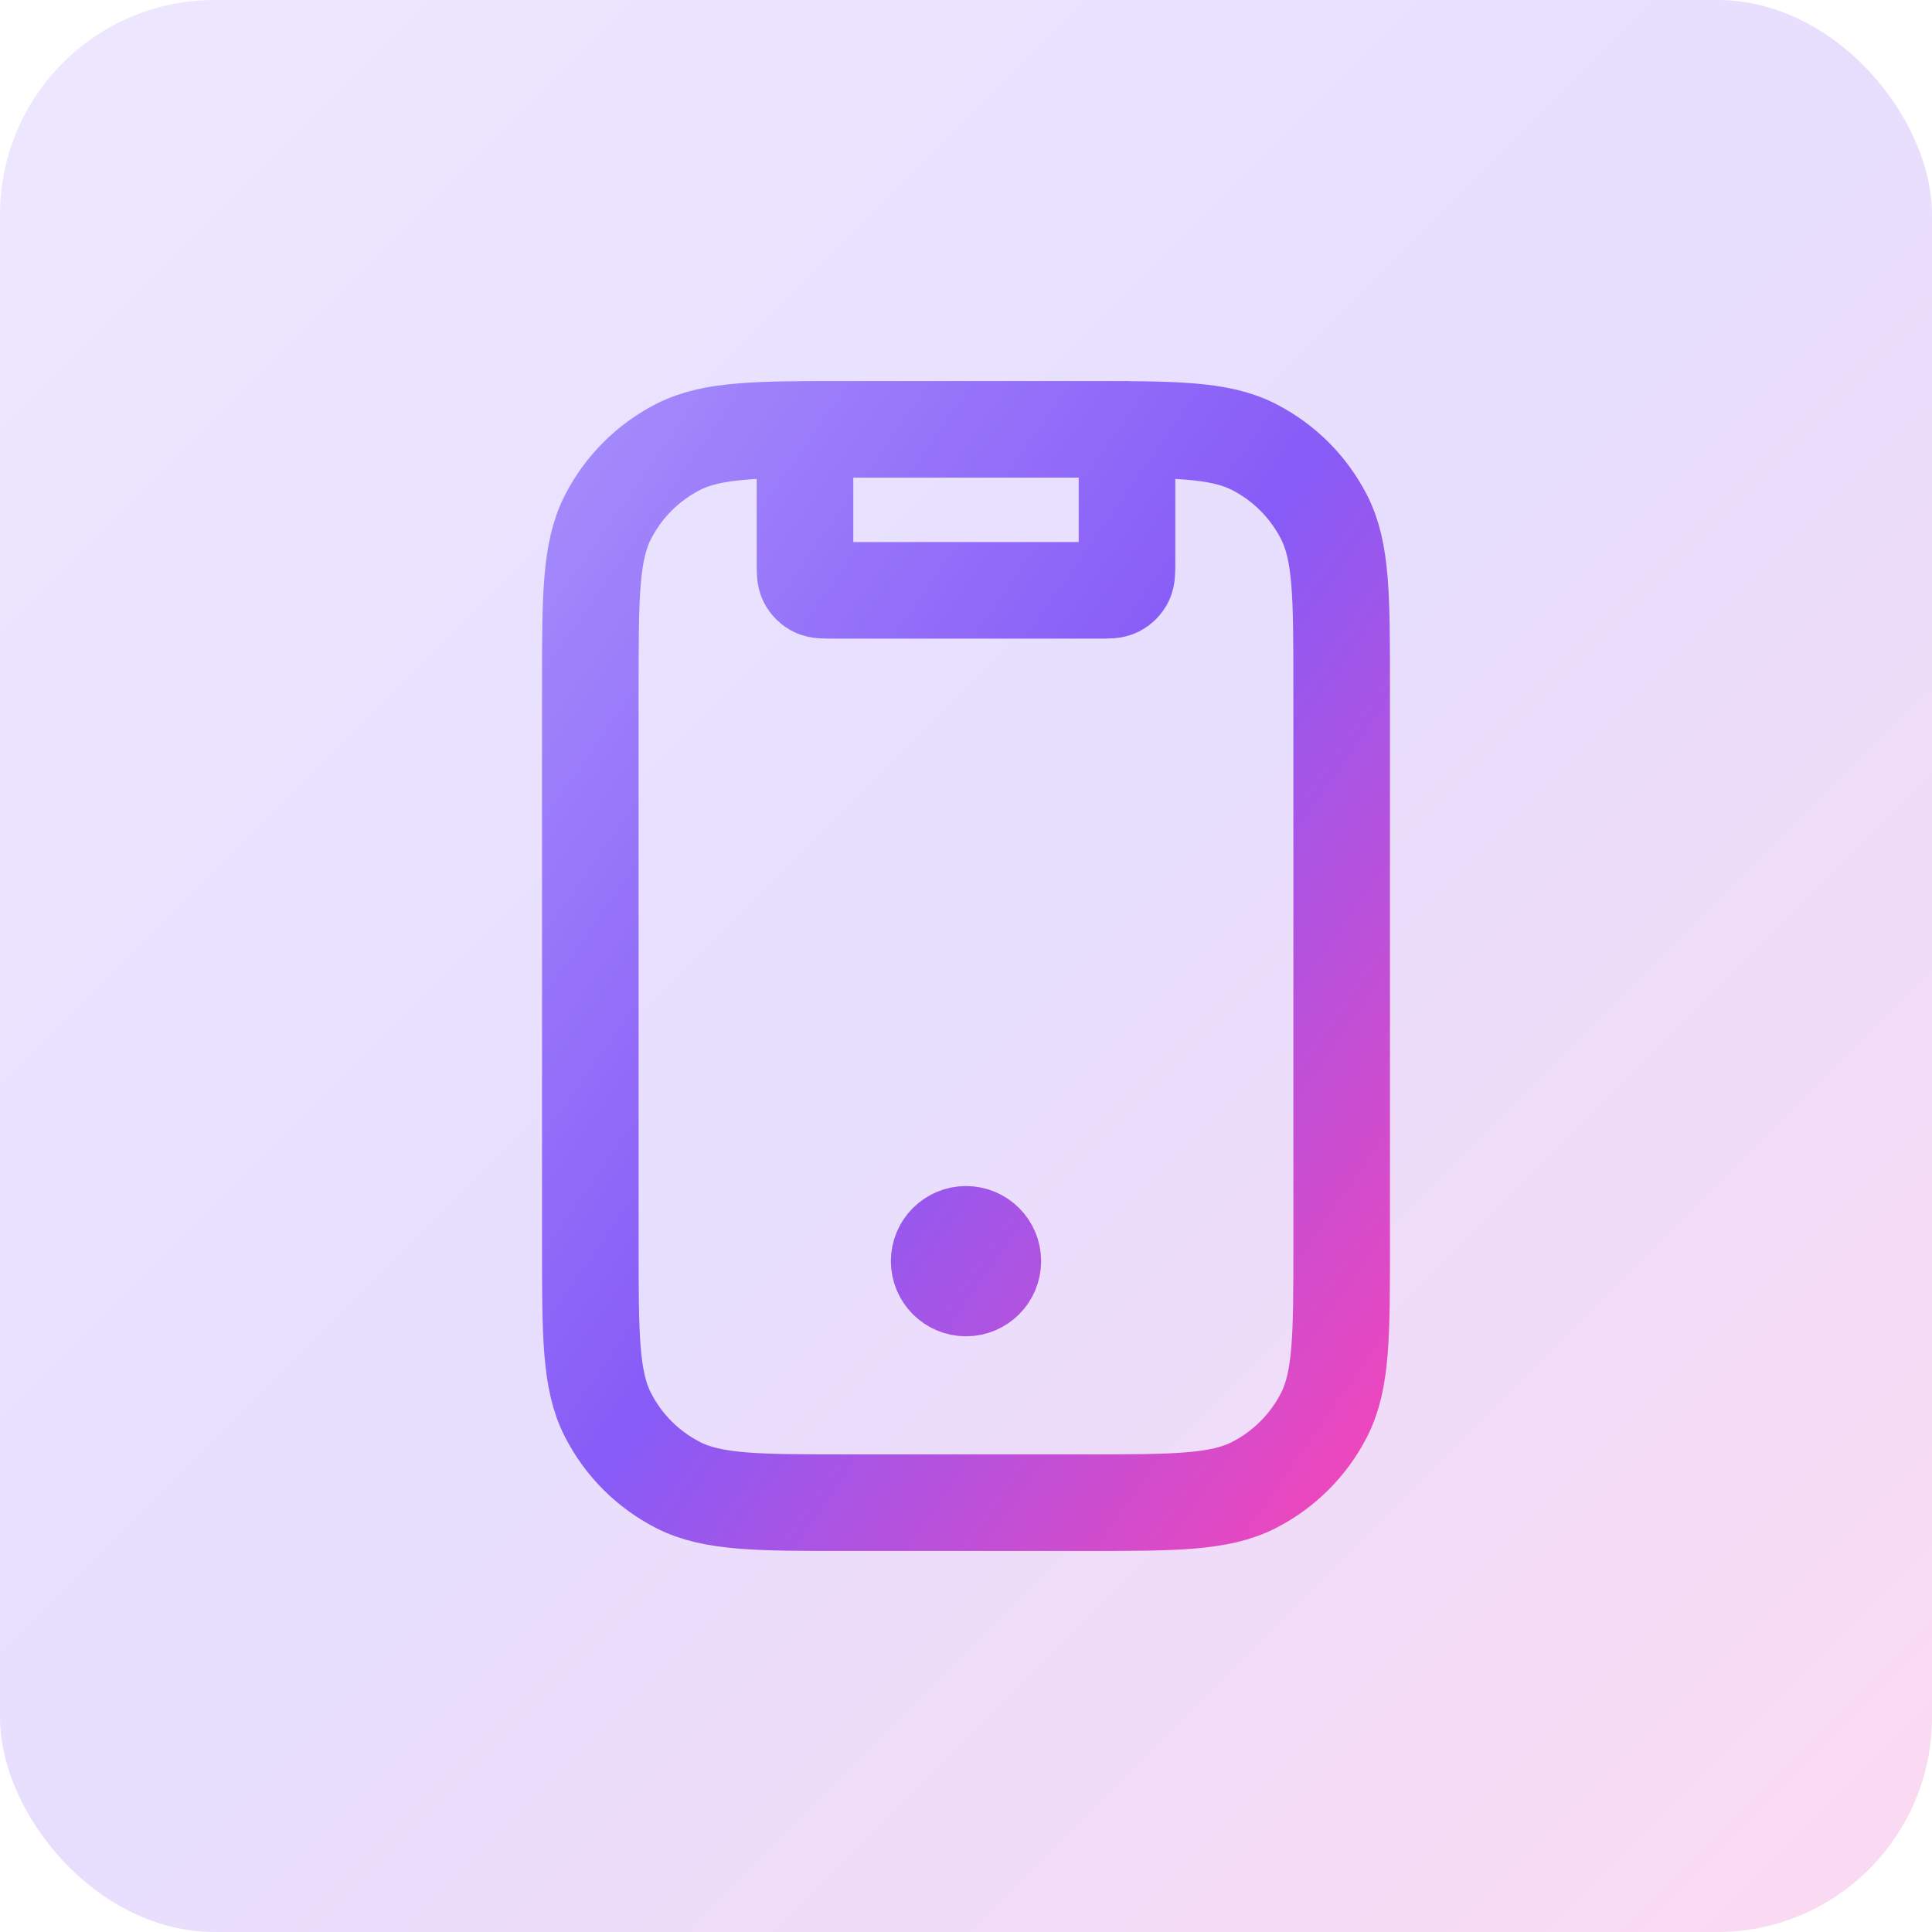
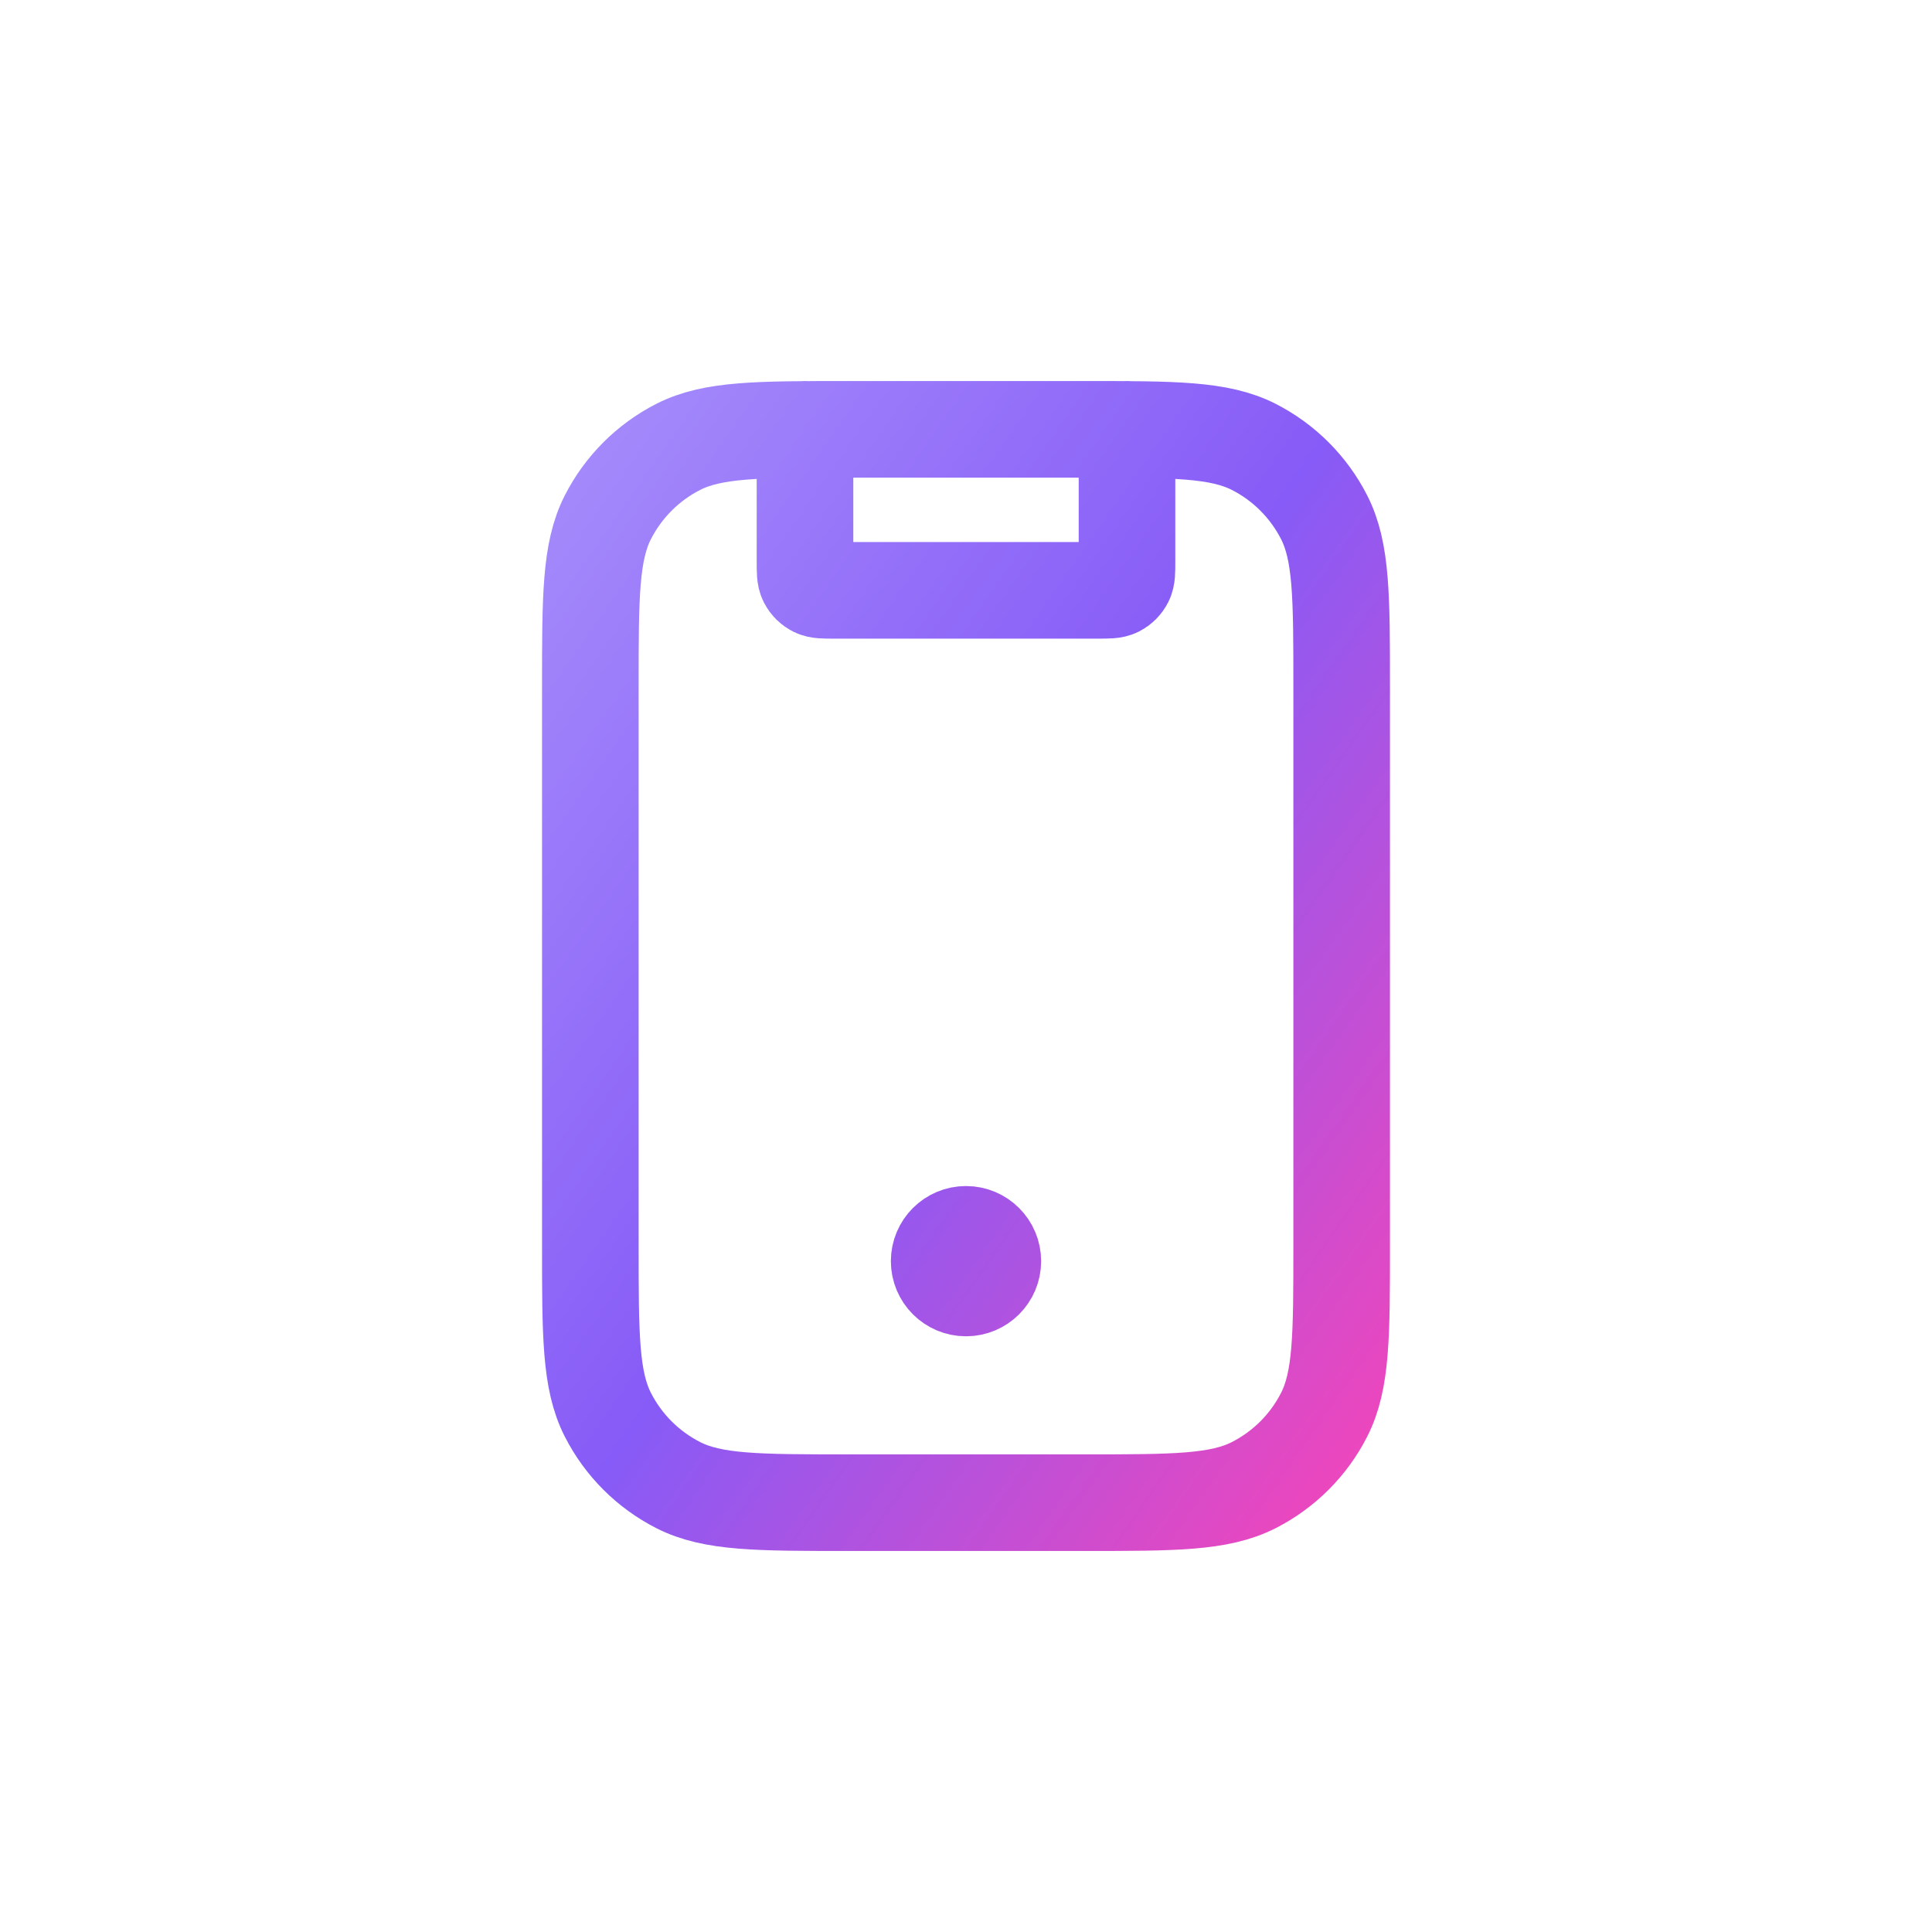
<svg xmlns="http://www.w3.org/2000/svg" width="36" height="36" viewBox="0 0 36 36" fill="none">
-   <rect width="36" height="36" rx="4" fill="url(#paint0_linear_5206_32472)" fill-opacity="0.2" />
  <path d="M21 8V10.467C21 10.653 21 10.747 20.964 10.818C20.932 10.881 20.881 10.932 20.818 10.964C20.747 11 20.653 11 20.467 11H15.533C15.347 11 15.253 11 15.182 10.964C15.119 10.932 15.068 10.881 15.036 10.818C15 10.747 15 10.653 15 10.467V8M18 23.5H18.01M15.8 28H20.2C21.88 28 22.72 28 23.362 27.673C23.927 27.385 24.385 26.927 24.673 26.362C25 25.72 25 24.88 25 23.2V12.8C25 11.12 25 10.28 24.673 9.638C24.385 9.074 23.927 8.615 23.362 8.327C22.72 8 21.88 8 20.2 8H15.8C14.12 8 13.28 8 12.638 8.327C12.073 8.615 11.615 9.074 11.327 9.638C11 10.28 11 11.12 11 12.8V23.2C11 24.88 11 25.72 11.327 26.362C11.615 26.927 12.073 27.385 12.638 27.673C13.28 28 14.12 28 15.8 28ZM18.5 23.5C18.5 23.776 18.276 24 18 24C17.724 24 17.5 23.776 17.5 23.5C17.5 23.224 17.724 23 18 23C18.276 23 18.5 23.224 18.5 23.5Z" stroke="url(#paint1_linear_5206_32472)" stroke-width="1.8" stroke-linecap="round" stroke-linejoin="round" />
  <defs>
    <linearGradient id="paint0_linear_5206_32472" x1="0" y1="0" x2="36" y2="36" gradientUnits="userSpaceOnUse">
      <stop stop-color="#A48AFB" />
      <stop offset="0.495" stop-color="#875BF7" />
      <stop offset="1" stop-color="#EE46BC" />
    </linearGradient>
    <linearGradient id="paint1_linear_5206_32472" x1="11" y1="8" x2="29.792" y2="21.154" gradientUnits="userSpaceOnUse">
      <stop stop-color="#A48AFB" />
      <stop offset="0.495" stop-color="#875BF7" />
      <stop offset="1" stop-color="#EE46BC" />
    </linearGradient>
  </defs>
</svg>